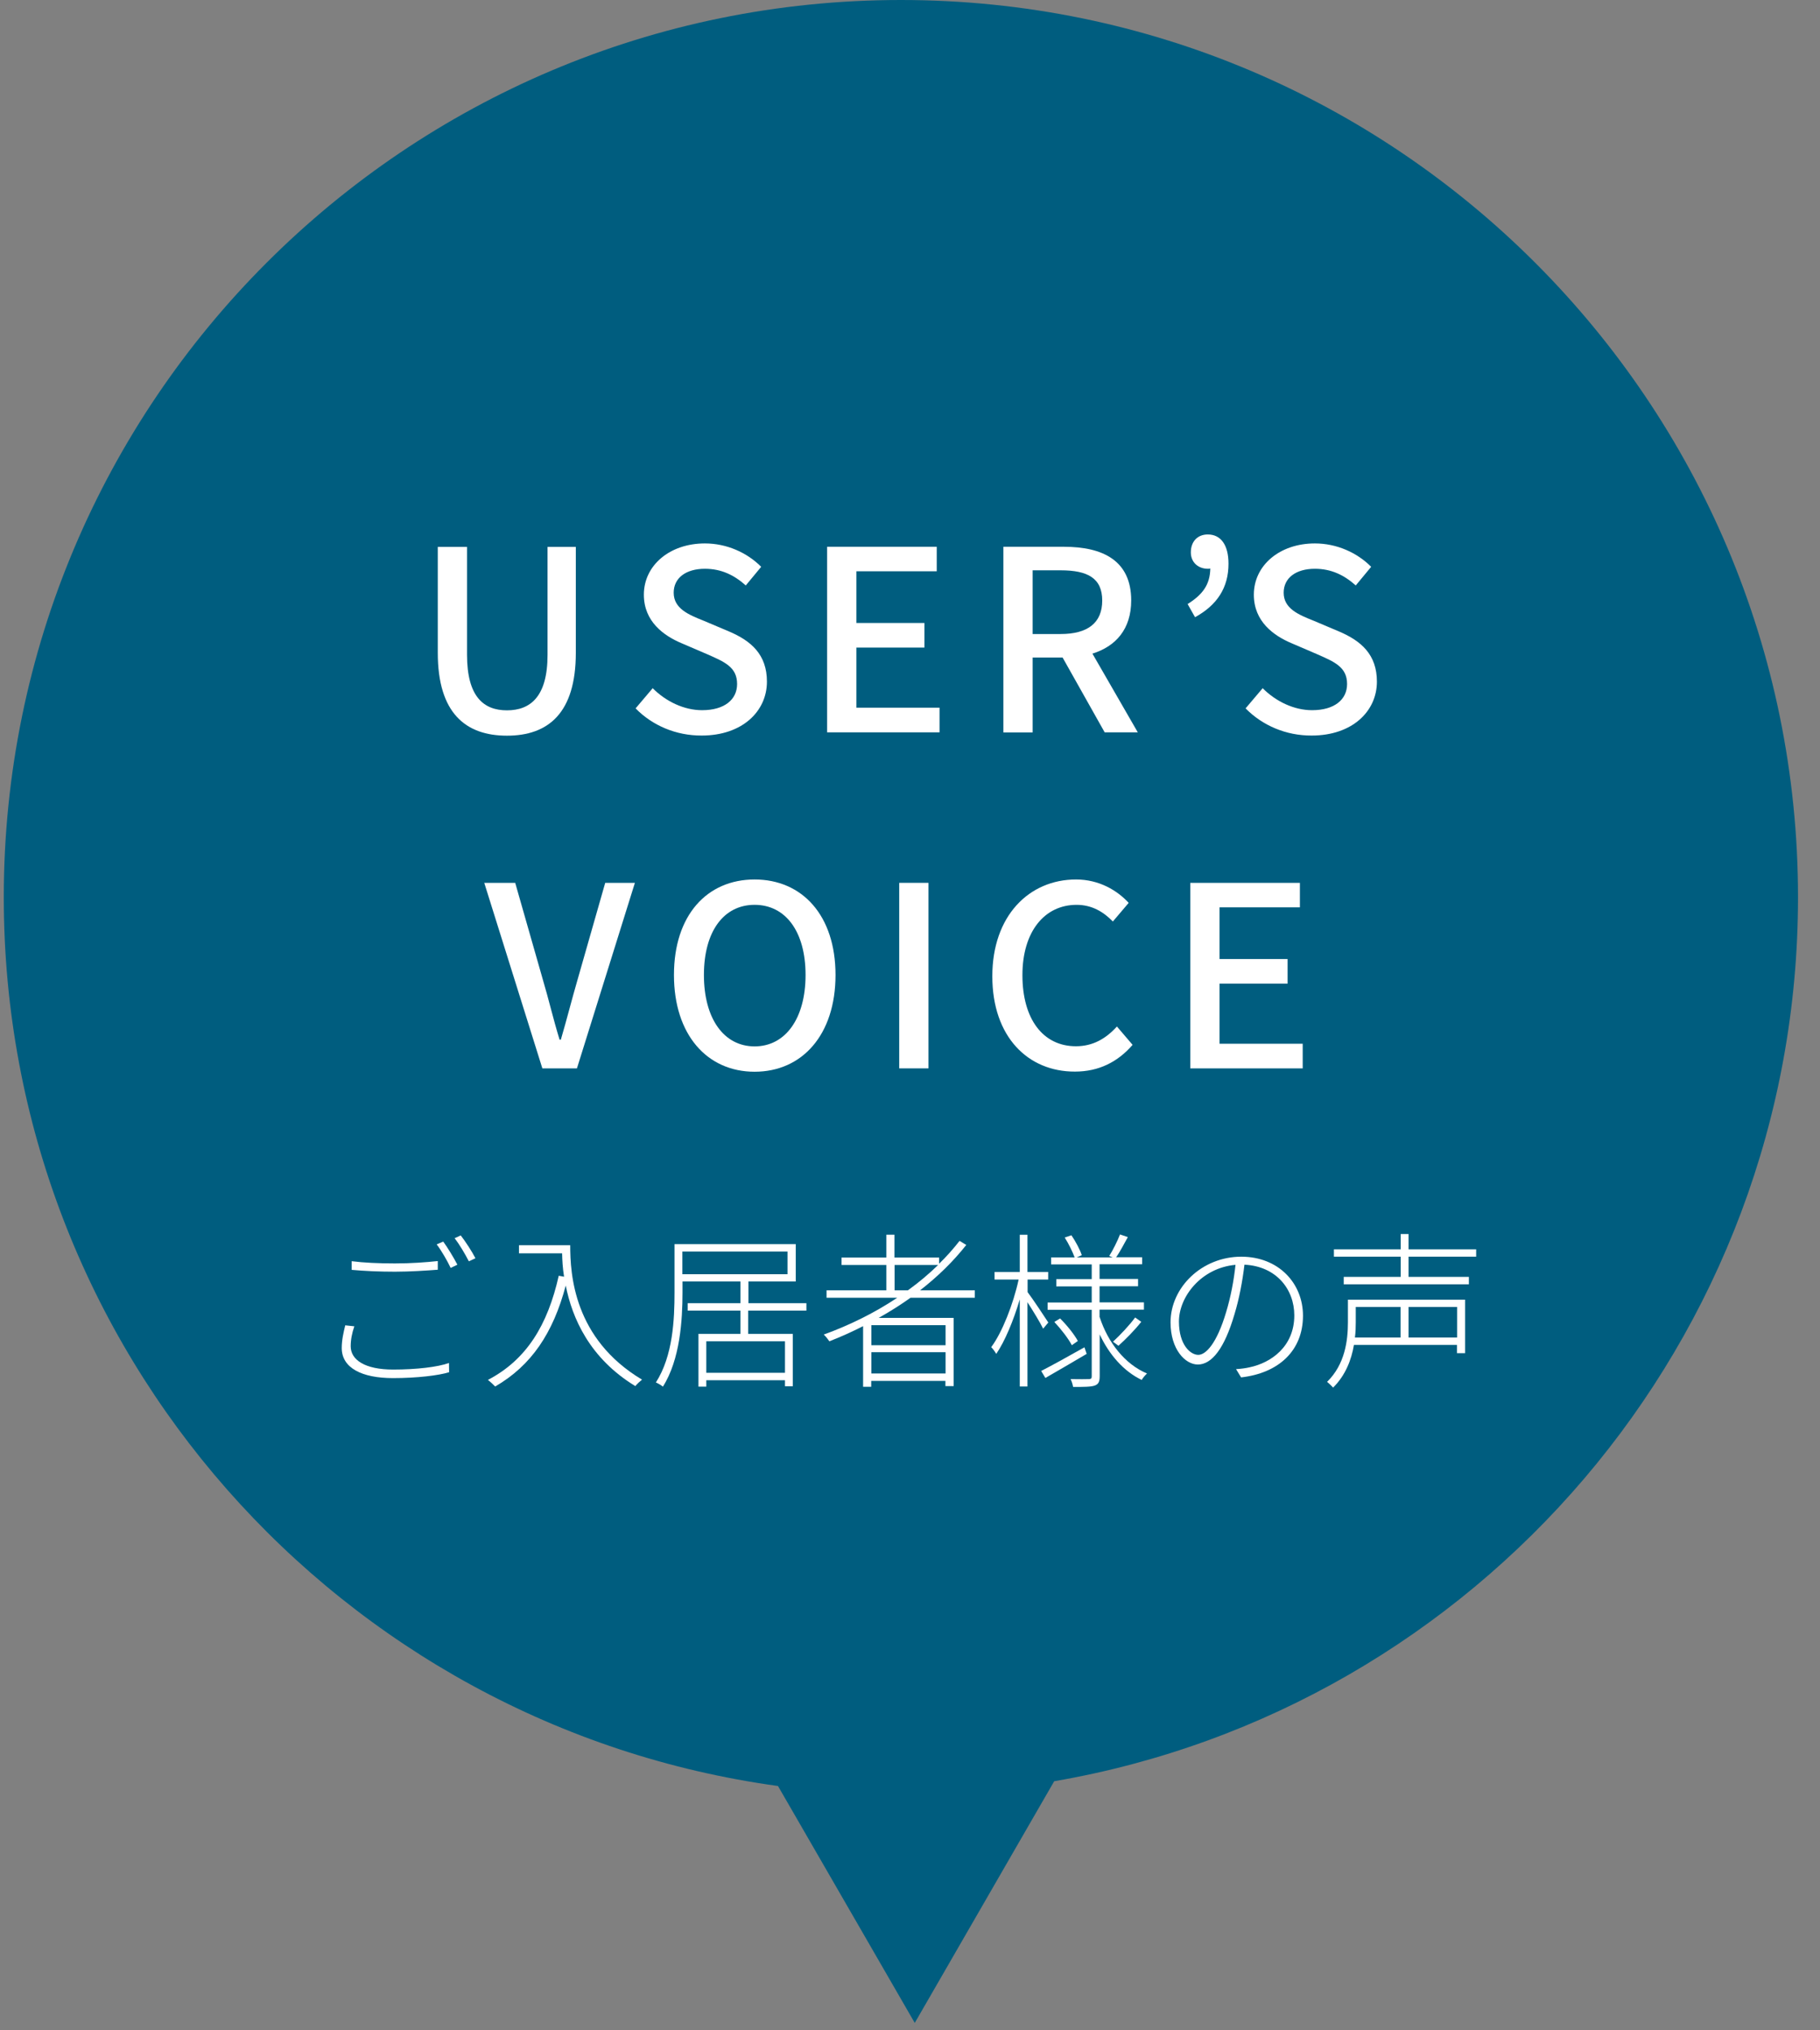
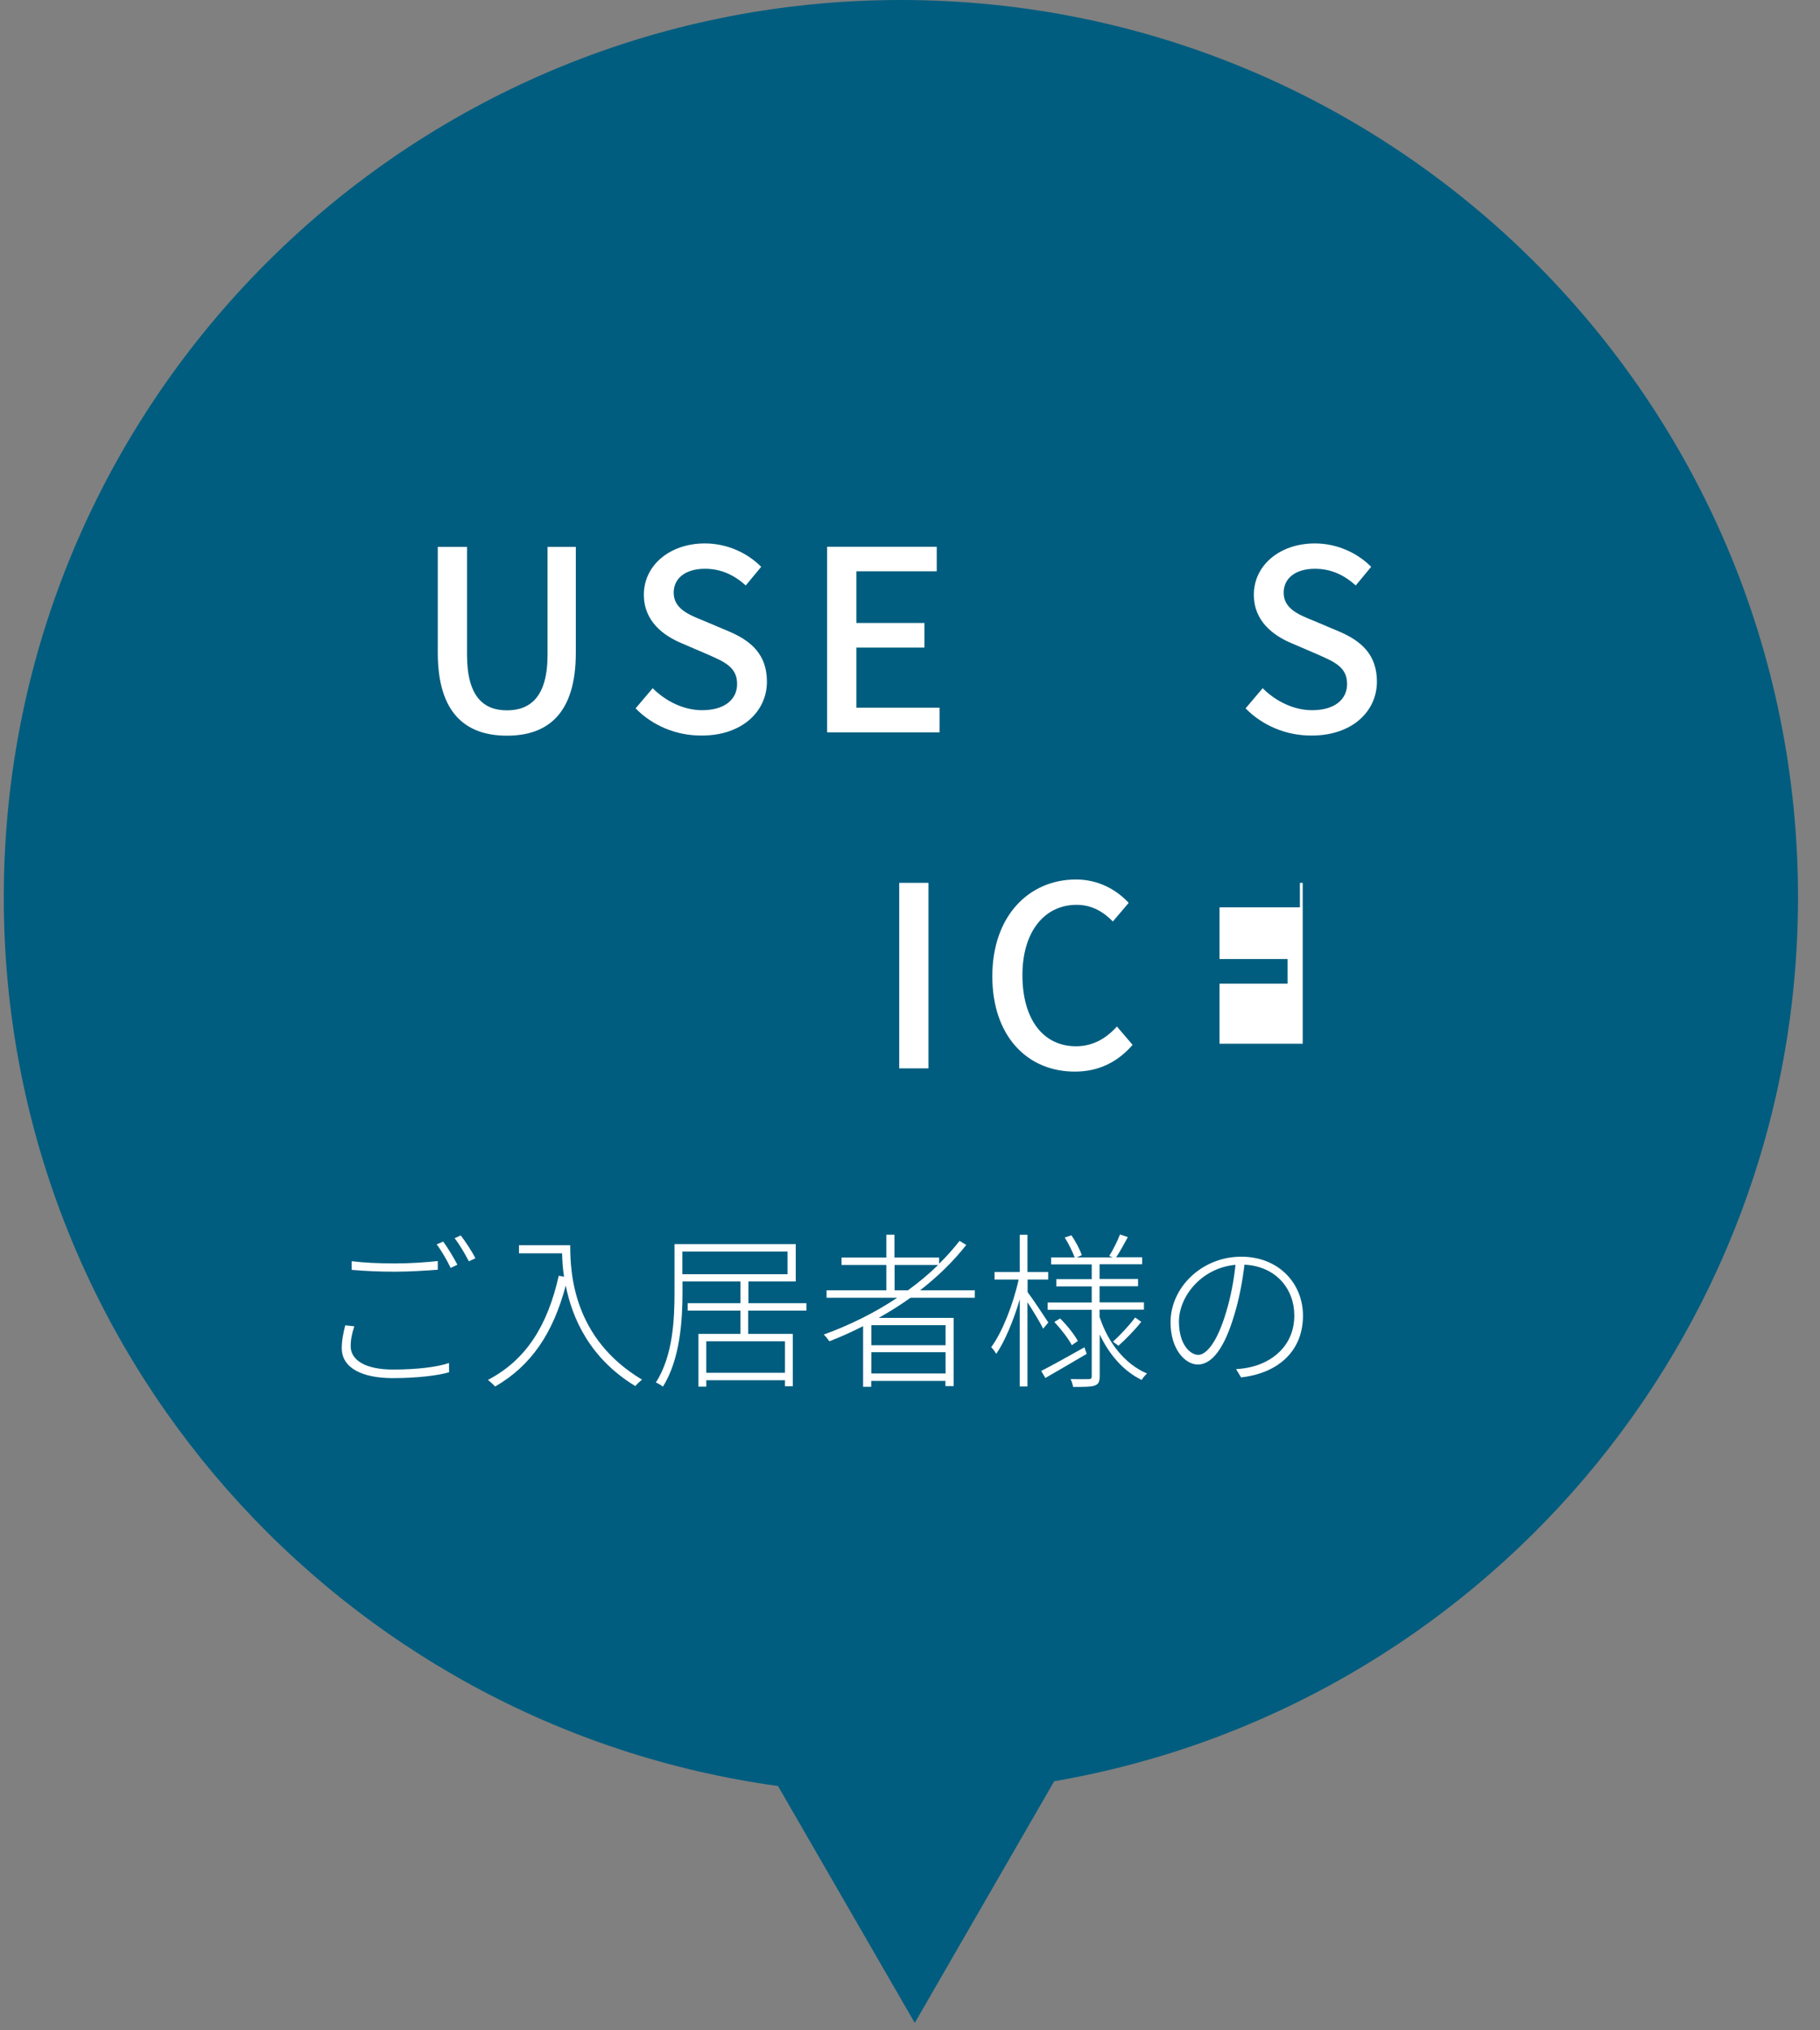
<svg xmlns="http://www.w3.org/2000/svg" x="0px" y="0px" viewBox="0 0 130 145">
  <rect x="0" y="0" width="130" height="145" fill="#808080" stroke="none" />
  <path fill="#005D7F" d="M128.43,64.08C128.43,28.69,99.74,0,64.35,0C28.96,0,0.27,28.69,0.27,64.08c0,32.41,24.06,59.18,55.3,63.47  l9.77,16.92l9.96-17.26C105.47,122.02,128.43,95.74,128.43,64.08z" />
  <g>
    <path fill="#FFFFFF" d="M31.27,46.62v-7.56h2.09v7.71c0,2.99,1.19,3.96,2.85,3.96c1.67,0,2.9-0.97,2.9-3.96v-7.71h2.02v7.56   c0,4.32-1.98,5.92-4.92,5.92C33.27,52.54,31.27,50.94,31.27,46.62z" />
    <path fill="#FFFFFF" d="M45.4,50.59l1.22-1.44c0.96,0.96,2.25,1.57,3.53,1.57c1.6,0,2.5-0.76,2.5-1.87c0-1.21-0.9-1.58-2.12-2.12   l-1.84-0.79c-1.28-0.54-2.7-1.55-2.7-3.47c0-2.09,1.84-3.66,4.36-3.66c1.55,0,3.01,0.65,4.02,1.67l-1.1,1.33   c-0.83-0.74-1.75-1.19-2.92-1.19c-1.35,0-2.23,0.65-2.23,1.71c0,1.13,1.06,1.57,2.14,2l1.82,0.77c1.57,0.67,2.7,1.64,2.7,3.58   c0,2.12-1.76,3.85-4.66,3.85C48.3,52.54,46.6,51.82,45.4,50.59z" />
    <path fill="#FFFFFF" d="M59.08,39.05h7.83v1.75h-5.74v3.69h4.86v1.76h-4.86v4.29h5.94v1.76h-8.03V39.05z" />
-     <path fill="#FFFFFF" d="M78.91,52.31l-3.01-5.35h-2.14v5.35h-2.09V39.05h4.34c2.74,0,4.79,0.97,4.79,3.83c0,2.05-1.1,3.28-2.77,3.8   l3.24,5.62H78.91z M73.76,45.28h2c1.93,0,2.97-0.79,2.97-2.39s-1.04-2.16-2.97-2.16h-2V45.28z" />
-     <path fill="#FFFFFF" d="M84.83,43.14c1.06-0.67,1.6-1.37,1.62-2.54c-0.05,0.02-0.13,0.02-0.18,0.02c-0.65,0-1.21-0.43-1.21-1.17   c0-0.79,0.49-1.28,1.21-1.28c0.94,0,1.48,0.76,1.48,2.09c0,1.71-0.81,2.95-2.39,3.82L84.83,43.14z" />
    <path fill="#FFFFFF" d="M88.97,50.59l1.22-1.44c0.96,0.96,2.25,1.57,3.53,1.57c1.6,0,2.5-0.76,2.5-1.87c0-1.21-0.9-1.58-2.12-2.12   l-1.84-0.79c-1.28-0.54-2.7-1.55-2.7-3.47c0-2.09,1.84-3.66,4.36-3.66c1.55,0,3.01,0.65,4.02,1.67l-1.1,1.33   c-0.83-0.74-1.75-1.19-2.92-1.19c-1.35,0-2.23,0.65-2.23,1.71c0,1.13,1.06,1.57,2.14,2l1.82,0.77c1.57,0.67,2.7,1.64,2.7,3.58   c0,2.12-1.76,3.85-4.66,3.85C91.87,52.54,90.18,51.82,88.97,50.59z" />
-     <path fill="#FFFFFF" d="M34.59,63.05h2.21l1.96,6.86c0.45,1.51,0.74,2.81,1.21,4.34h0.09c0.45-1.53,0.77-2.83,1.21-4.34l1.96-6.86   h2.12l-4.14,13.25h-2.47L34.59,63.05z" />
-     <path fill="#FFFFFF" d="M48.14,69.63c0-4.27,2.36-6.82,5.76-6.82s5.78,2.56,5.78,6.82c0,4.27-2.38,6.91-5.78,6.91   S48.14,73.89,48.14,69.63z M57.54,69.63c0-3.12-1.44-5.01-3.64-5.01s-3.62,1.89-3.62,5.01c0,3.11,1.42,5.1,3.62,5.1   S57.54,72.74,57.54,69.63z" />
    <path fill="#FFFFFF" d="M64.23,63.05h2.09v13.25h-2.09V63.05z" />
    <path fill="#FFFFFF" d="M70.88,69.72c0-4.32,2.63-6.91,5.98-6.91c1.66,0,2.95,0.79,3.76,1.67l-1.13,1.33   c-0.68-0.7-1.51-1.19-2.59-1.19c-2.29,0-3.87,1.91-3.87,5.02c0,3.15,1.48,5.08,3.82,5.08c1.21,0,2.14-0.54,2.93-1.41l1.12,1.31   c-1.06,1.22-2.41,1.91-4.12,1.91C73.43,76.54,70.88,74.05,70.88,69.72z" />
-     <path fill="#FFFFFF" d="M85.02,63.05h7.83v1.75h-5.74v3.69h4.86v1.76h-4.86v4.29h5.94v1.76h-8.03V63.05z" />
+     <path fill="#FFFFFF" d="M85.02,63.05h7.83v1.75h-5.74v3.69h4.86v1.76h-4.86v4.29h5.94v1.76V63.05z" />
  </g>
  <g>
    <path fill="#FFFFFF" d="M25.31,94.72c-0.17,0.49-0.26,0.96-0.26,1.43c0,0.97,1.02,1.66,3.03,1.66c1.66,0,3.19-0.18,3.99-0.47   l0.01,0.66c-0.74,0.23-2.29,0.42-4.01,0.42c-2.23,0-3.66-0.73-3.66-2.15c0-0.58,0.13-1.12,0.25-1.62L25.31,94.72z M25.12,90.07   c0.85,0.11,1.94,0.16,3.09,0.16c1.13,0,2.23-0.08,3.06-0.17v0.62c-0.79,0.06-1.99,0.14-3.06,0.14c-1.16,0-2.17-0.05-3.09-0.13   V90.07z M32.67,90.32l-0.48,0.23c-0.23-0.49-0.66-1.24-1-1.68l0.47-0.2C31.96,89.08,32.4,89.8,32.67,90.32z M33.96,89.86   l-0.47,0.22c-0.28-0.54-0.67-1.21-1.02-1.65l0.44-0.2C33.24,88.65,33.72,89.39,33.96,89.86z" />
    <path fill="#FFFFFF" d="M40.73,88.94c0,2.05,0.24,6.67,5.13,9.59c-0.13,0.1-0.37,0.32-0.48,0.46c-3.27-1.99-4.51-4.86-4.97-7.18   c-0.9,3.39-2.45,5.71-5.04,7.21c-0.1-0.11-0.36-0.35-0.52-0.47c2.76-1.44,4.27-3.92,5.06-7.44l0.38,0.07   c-0.1-0.62-0.13-1.19-0.14-1.67h-3.08v-0.58H40.73z" />
    <path fill="#FFFFFF" d="M53.44,93.6v1.66h3.19V99h-0.56v-0.43h-5.62v0.46h-0.56v-3.77h3V93.6h-3.77v-0.53h3.77v-1.55h-4.14v0.78   c0,1.98-0.17,4.79-1.4,6.73c-0.11-0.1-0.36-0.24-0.5-0.3c1.22-1.9,1.33-4.51,1.33-6.43v-3.45h8.66v2.67h-3.38v1.55h4.14v0.53H53.44   z M48.74,91h7.51v-1.62h-7.51V91z M56.07,95.79h-5.62v2.25h5.62V95.79z" />
    <path fill="#FFFFFF" d="M65.04,92.68c-0.73,0.52-1.49,1-2.28,1.44h5.36v4.87h-0.59v-0.37h-5.3v0.42h-0.58v-4.33   c-0.79,0.4-1.6,0.77-2.41,1.08c-0.08-0.12-0.26-0.35-0.4-0.48c1.85-0.67,3.65-1.56,5.25-2.63h-5.05v-0.53h4.27v-1.81h-3.2v-0.53   h3.2v-1.63h0.58v1.63h3.19v0.44c0.54-0.52,1.02-1.07,1.46-1.63l0.48,0.29c-0.94,1.19-2.06,2.28-3.3,3.24h3.91v0.53H65.04z    M67.54,94.64h-5.3v1.43h5.3V94.64z M67.54,98.09v-1.52h-5.3v1.52H67.54z M64.85,92.15c0.78-0.56,1.49-1.16,2.16-1.81H63.9v1.81   H64.85z" />
    <path fill="#FFFFFF" d="M74.51,94.89c-0.19-0.4-0.72-1.27-1.12-1.89v6.02h-0.55V92.8c-0.44,1.49-1.07,3.01-1.68,3.89   c-0.08-0.14-0.24-0.37-0.36-0.48c0.78-1.04,1.58-3.08,1.96-4.83h-1.72v-0.54h1.8v-2.66h0.55v2.66h1.48v0.54H73.4v0.9   c0.34,0.44,1.26,1.83,1.48,2.17L74.51,94.89z M77.62,96.69c-1.02,0.6-2.11,1.24-2.95,1.72l-0.3-0.5c0.78-0.4,1.94-1.04,3.09-1.69   L77.62,96.69z M78.55,94.07c0.59,1.81,1.8,3.36,3.38,4.02c-0.12,0.11-0.29,0.3-0.38,0.46c-1.28-0.61-2.32-1.8-3-3.25v2.97   c0,0.4-0.08,0.58-0.35,0.68c-0.28,0.1-0.8,0.1-1.55,0.1c-0.02-0.14-0.1-0.41-0.18-0.56c0.6,0.01,1.15,0.01,1.33,0   c0.14-0.01,0.18-0.05,0.18-0.2v-4.75h-3.15v-0.52h3.15v-1.15h-2.53v-0.52h2.53v-1.05h-2.9v-0.5h1.68   c-0.14-0.38-0.42-0.97-0.71-1.42l0.48-0.16c0.3,0.44,0.62,1.04,0.74,1.42l-0.36,0.16h2.57l-0.25-0.1c0.26-0.41,0.6-1.09,0.77-1.54   l0.56,0.19c-0.28,0.49-0.56,1.06-0.84,1.44h1.86v0.5h-3.04v1.05h2.75v0.52h-2.75v1.15h3.17v0.52h-3.17V94.07z M75.72,94.16   c0.49,0.48,1.03,1.16,1.27,1.61l-0.43,0.3c-0.24-0.46-0.77-1.15-1.25-1.66L75.72,94.16z M79.5,95.82c0.5-0.46,1.2-1.2,1.58-1.73   l0.44,0.31c-0.48,0.61-1.13,1.26-1.63,1.71L79.5,95.82z" />
    <path fill="#FFFFFF" d="M88.29,97.78c0.34-0.02,0.71-0.07,0.96-0.13c1.54-0.32,3.2-1.48,3.2-3.71c0-1.88-1.3-3.51-3.56-3.62   c-0.14,1.18-0.38,2.45-0.71,3.53c-0.72,2.47-1.63,3.6-2.62,3.6c-0.9,0-1.95-1.08-1.95-3.01c0-2.5,2.24-4.69,5.05-4.69   c2.69,0,4.41,1.92,4.41,4.21c0,2.48-1.71,4.1-4.42,4.41L88.29,97.78z M88.25,90.33c-2.45,0.22-4.04,2.28-4.04,4.05   c0,1.68,0.83,2.38,1.38,2.38c0.54,0,1.32-0.8,1.99-3.05C87.9,92.66,88.13,91.47,88.25,90.33z" />
-     <path fill="#FFFFFF" d="M104.65,96.64h-0.58v-0.59h-7.36c-0.18,1.06-0.6,2.17-1.49,3.05c-0.1-0.12-0.31-0.32-0.43-0.41   c1.28-1.25,1.49-2.95,1.49-4.25v-1.62h8.37V96.64z M100.61,89.75v1.44h4.31v0.53h-8.94v-0.53h4.07v-1.44h-4.77v-0.53h4.77v-1.09   h0.56v1.09h4.83v0.53H100.61z M96.84,93.34v1.1c0,0.34-0.01,0.71-0.06,1.08h3.26v-2.18H96.84z M104.08,93.34h-3.47v2.18h3.47V93.34   z" />
  </g>
</svg>